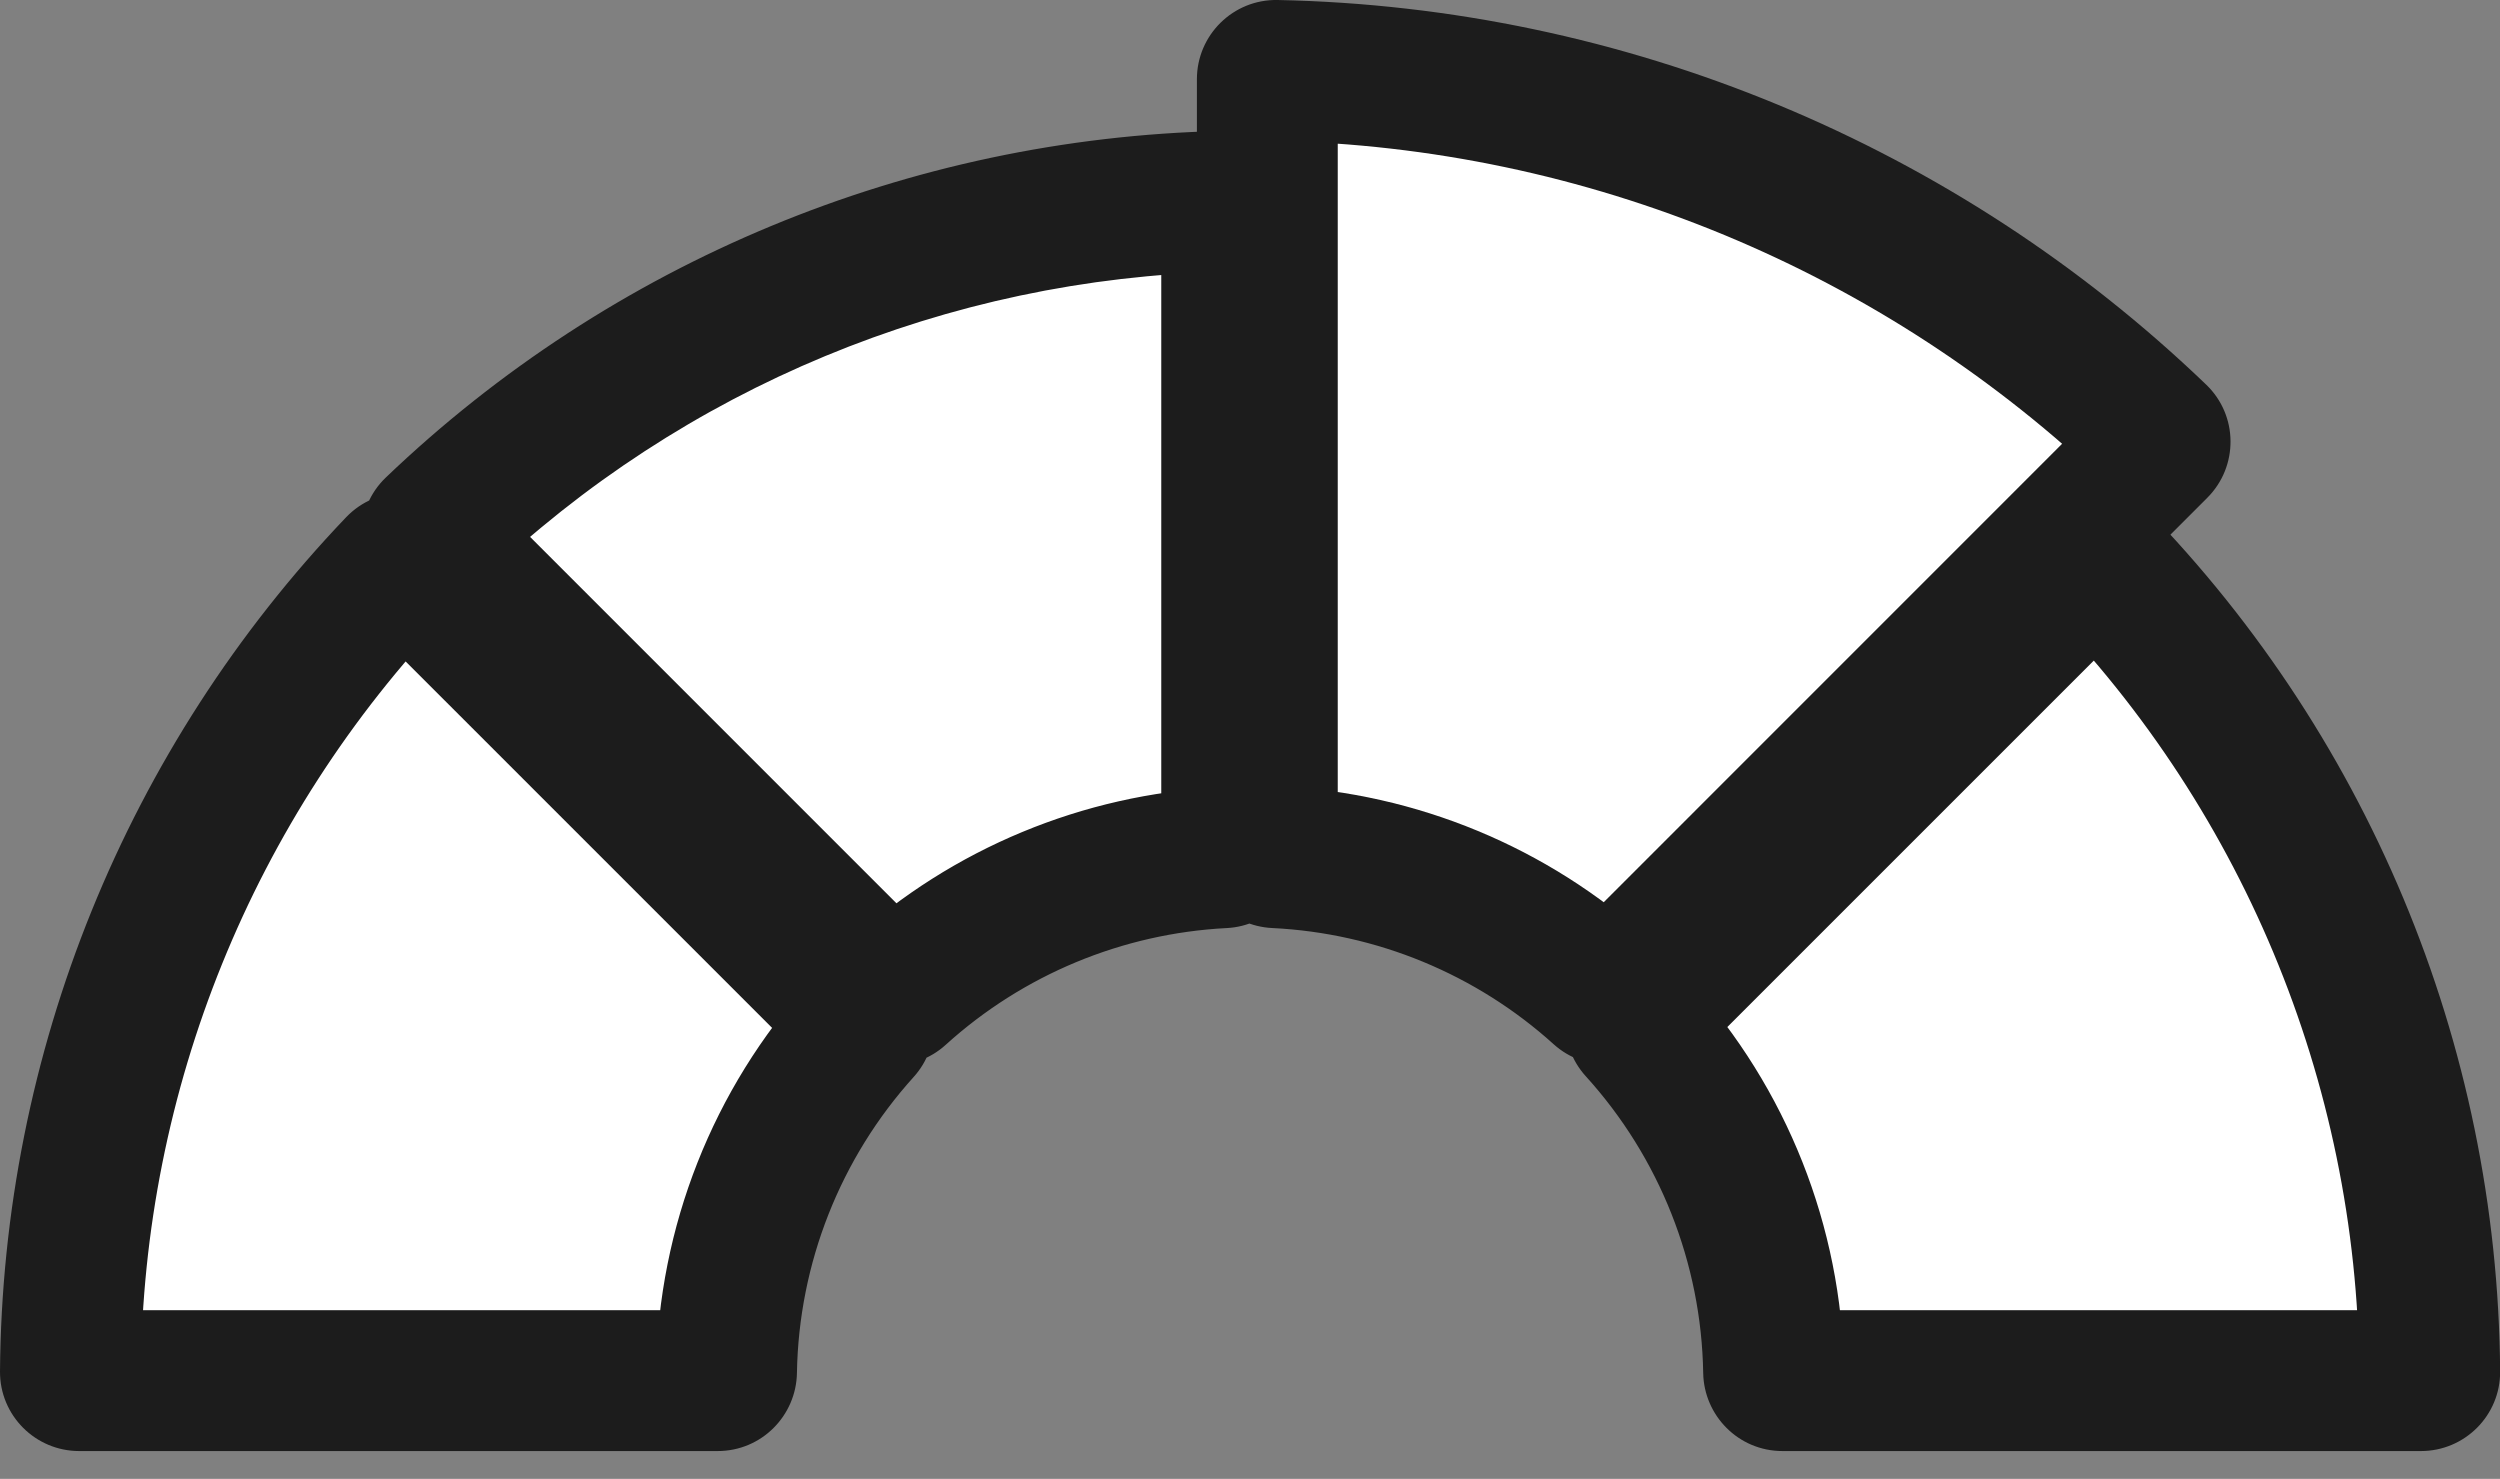
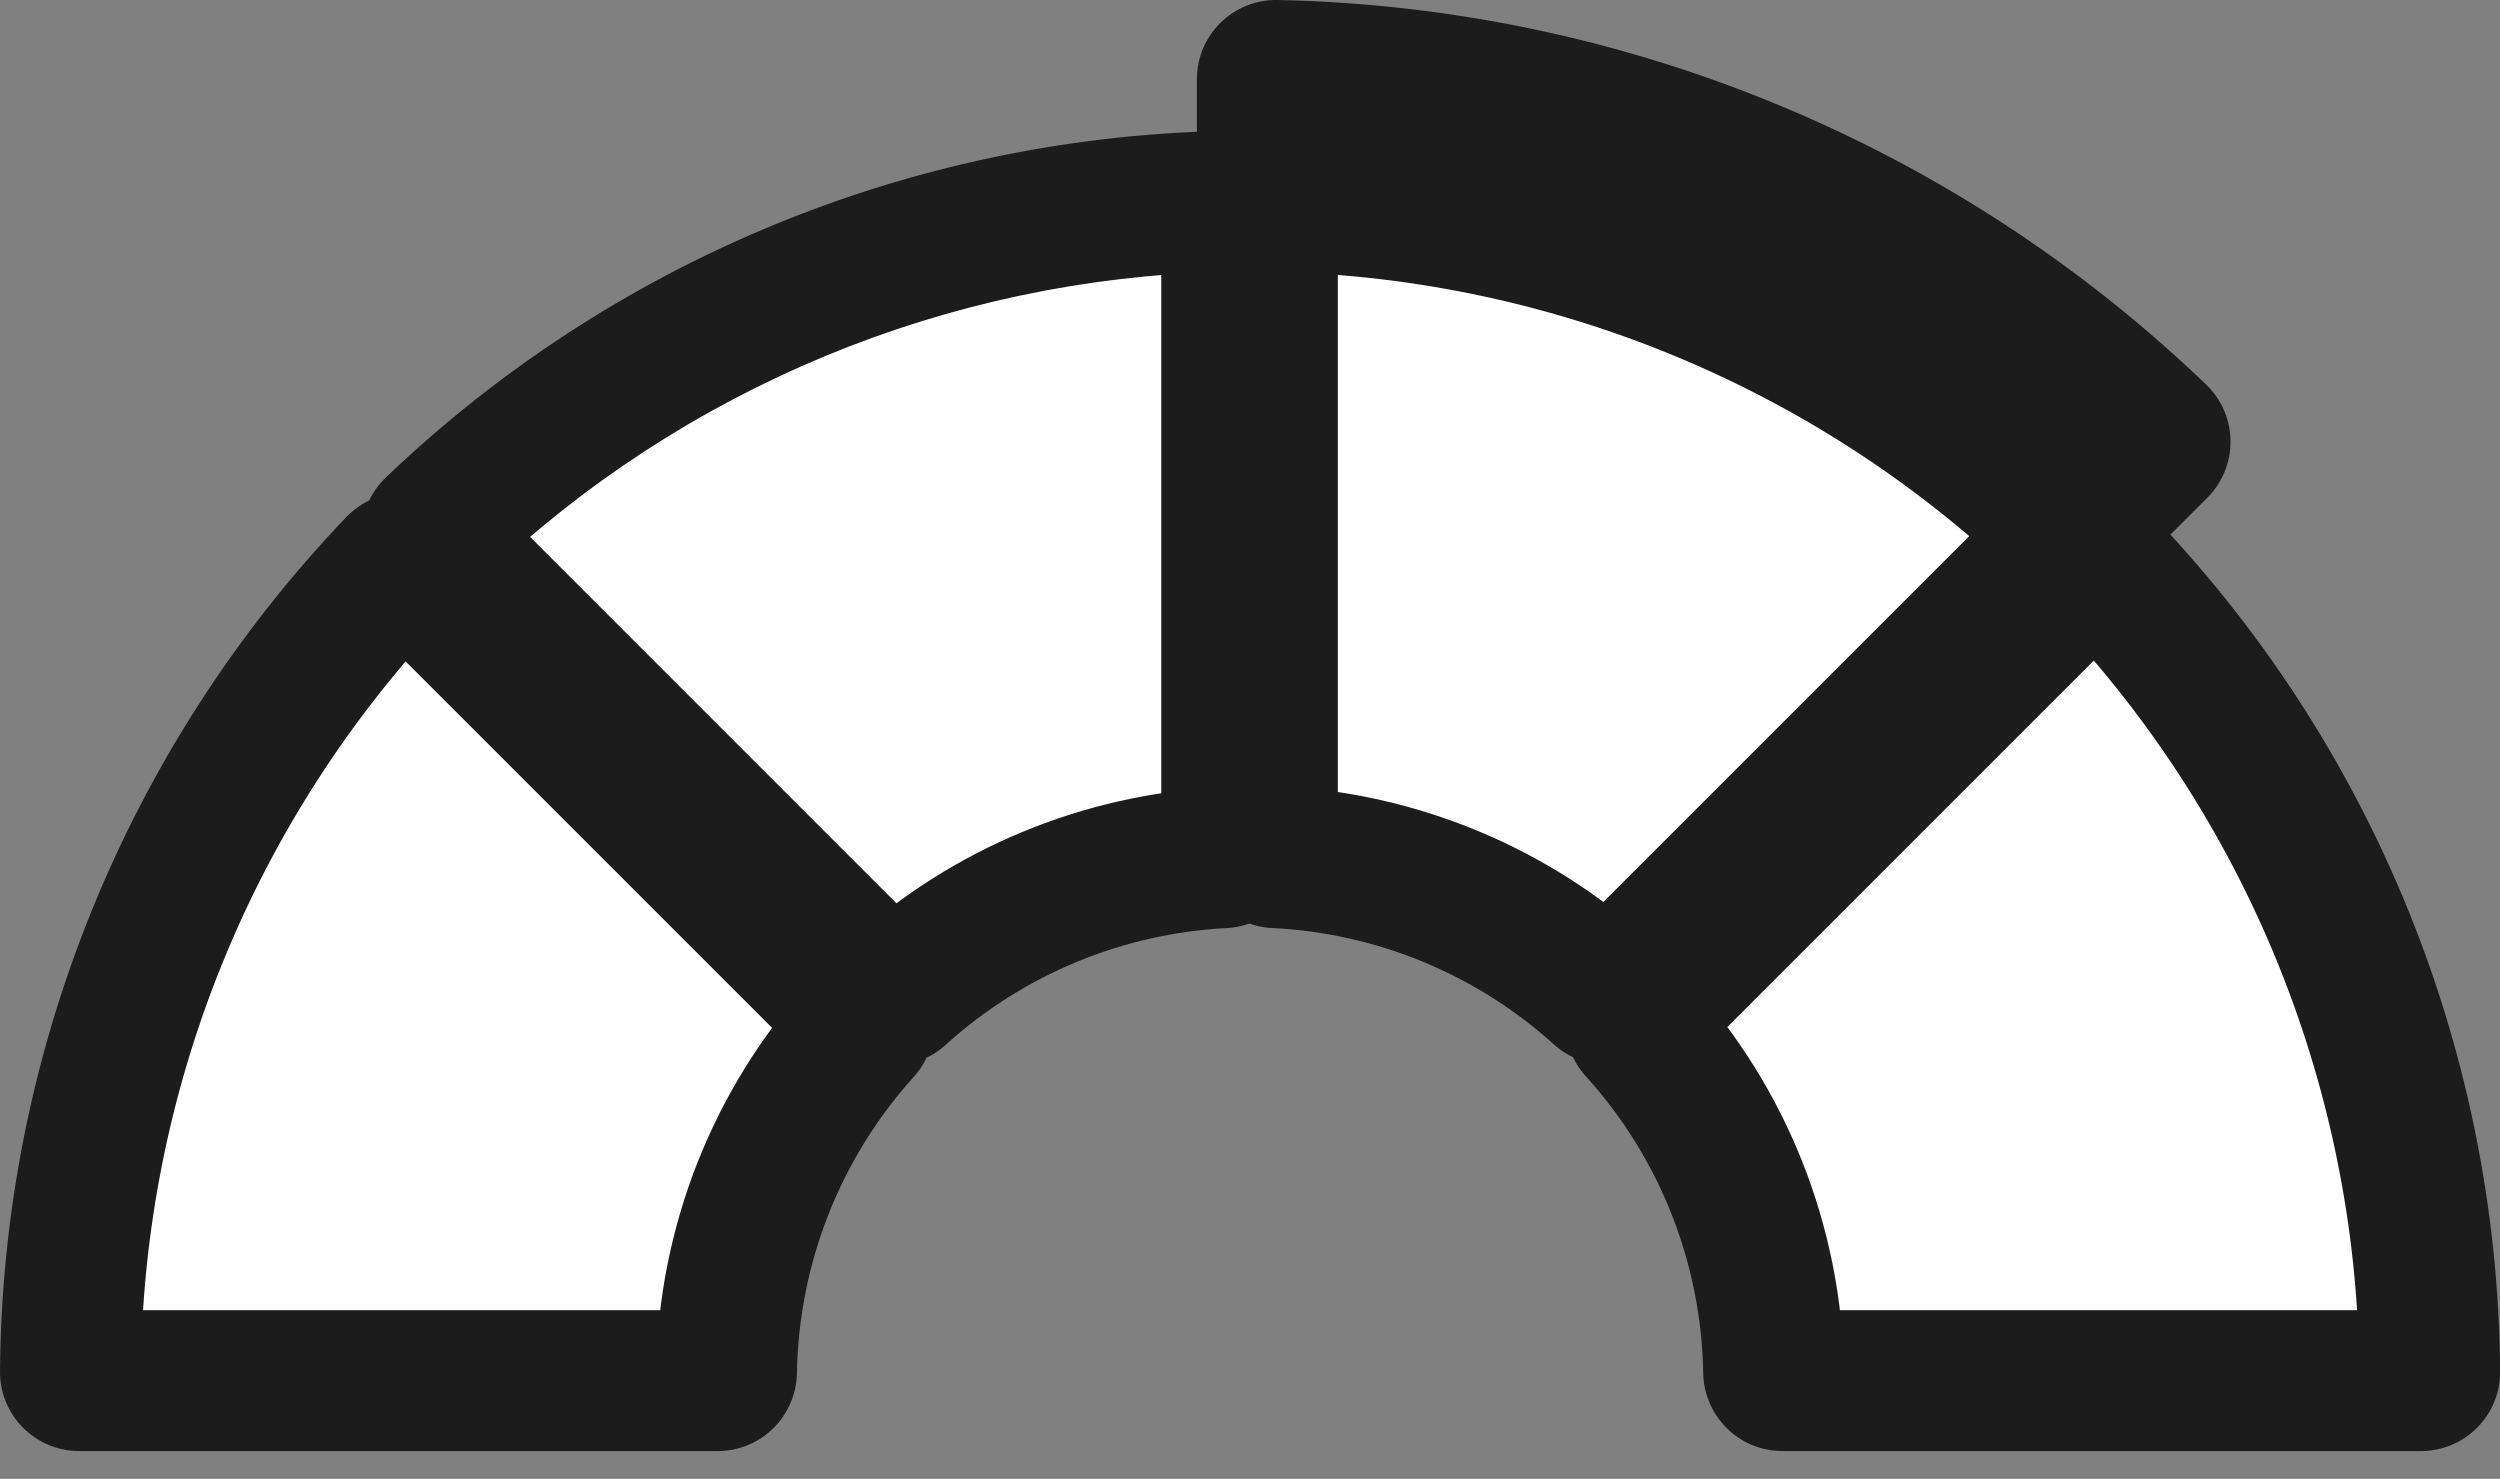
<svg xmlns="http://www.w3.org/2000/svg" width="71" height="42" viewBox="0 0 71 42" fill="none">
  <rect x="0" y="0" width="71" height="42" fill="#808080" stroke="none" />
  <path d="M24.458 28.894C24.553 28.989 24.556 29.143 24.465 29.243C22.059 31.907 20.694 35.359 20.633 38.96C20.631 39.098 20.519 39.21 20.381 39.21H2.249C2.111 39.21 1.999 39.098 2 38.96C2.064 30.421 5.387 22.237 11.276 16.071C11.372 15.97 11.533 15.969 11.632 16.068L24.458 28.894ZM35.98 5.968C35.98 5.828 36.095 5.716 36.234 5.719C44.855 5.907 53.082 9.411 59.192 15.521C65.416 21.745 68.938 30.165 69.004 38.96C69.005 39.098 68.893 39.21 68.755 39.21H50.623C50.485 39.21 50.373 39.098 50.371 38.96C50.31 35.349 48.936 31.888 46.517 29.221C46.426 29.121 46.428 28.967 46.524 28.871L59.347 16.049C59.444 15.952 59.444 15.793 59.347 15.696L58.993 15.342C58.895 15.245 58.737 15.245 58.64 15.342L45.815 28.166C45.72 28.261 45.567 28.263 45.467 28.173C42.919 25.873 39.652 24.524 36.222 24.358C36.088 24.351 35.98 24.241 35.98 24.106V5.968ZM34.98 24.108C34.98 24.242 34.874 24.353 34.739 24.36C31.314 24.535 28.054 25.889 25.513 28.193C25.413 28.284 25.259 28.281 25.164 28.186L12.338 15.361C12.24 15.262 12.241 15.101 12.342 15.005C18.383 9.224 26.368 5.913 34.726 5.719C34.866 5.716 34.98 5.829 34.98 5.968V24.108Z" fill="white" />
  <path d="M59.192 15.521L60.607 14.107L60.607 14.107L59.192 15.521ZM34.726 5.719L34.68 3.72L34.726 5.719ZM12.342 15.005L13.725 16.45L12.342 15.005ZM25.513 28.193L24.17 26.711L25.513 28.193ZM34.739 24.36L34.637 22.362L34.739 24.36ZM36.222 24.358L36.319 22.36L36.222 24.358ZM58.993 15.342L60.407 13.928L58.993 15.342ZM58.64 15.342L57.225 13.928L58.64 15.342ZM59.347 16.049L57.932 14.635L59.347 16.049ZM59.347 15.696L57.932 17.11L59.347 15.696ZM46.517 29.221L47.998 27.877L46.517 29.221ZM46.524 28.871L45.109 27.457L46.524 28.871ZM50.371 38.96L52.371 38.927L50.371 38.96ZM69.004 38.96L67.004 38.975L69.004 38.96ZM11.276 16.071L9.83 14.69L11.276 16.071ZM20.633 38.96L18.633 38.927L20.633 38.96ZM45.815 28.166L44.401 26.751L45.815 28.166ZM45.467 28.173L44.126 29.658L45.467 28.173ZM24.465 29.243L22.981 27.902L24.465 29.243ZM24.465 29.243L22.981 27.902C20.251 30.925 18.702 34.841 18.633 38.927L20.633 38.96L22.633 38.994C22.685 35.877 23.867 32.89 25.95 30.584L24.465 29.243ZM20.381 39.21V37.21H2.249V39.21V41.21H20.381V39.21ZM2 38.96L4 38.975C4.06 30.946 7.184 23.25 12.722 17.453L11.276 16.071L9.83 14.69C3.589 21.223 0.068 29.896 1.34706e-05 38.945L2 38.96ZM11.632 16.068L10.217 17.482L23.044 30.308L24.458 28.894L25.872 27.48L13.046 14.653L11.632 16.068ZM36.234 5.719L36.191 7.718C44.297 7.895 52.033 11.19 57.778 16.935L59.192 15.521L60.607 14.107C54.131 7.632 45.412 3.919 36.278 3.719L36.234 5.719ZM59.192 15.521L57.778 16.935C63.63 22.788 66.942 30.705 67.004 38.975L69.004 38.96L71.004 38.945C70.934 29.625 67.202 20.702 60.607 14.107L59.192 15.521ZM68.755 39.21V37.21H50.623V39.21V41.21H68.755V39.21ZM50.371 38.96L52.371 38.927C52.302 34.829 50.743 30.903 47.998 27.877L46.517 29.221L45.035 30.564C47.13 32.873 48.319 35.868 48.371 38.994L50.371 38.96ZM46.524 28.871L47.938 30.286L60.761 17.464L59.347 16.049L57.932 14.635L45.109 27.457L46.524 28.871ZM59.347 15.696L60.761 14.282L60.407 13.928L58.993 15.342L57.579 16.756L57.932 17.11L59.347 15.696ZM58.64 15.342L57.225 13.928L44.401 26.751L45.815 28.166L47.229 29.58L60.054 16.757L58.64 15.342ZM45.467 28.173L46.807 26.689C43.916 24.079 40.21 22.549 36.319 22.36L36.222 24.358L36.126 26.356C39.094 26.499 41.921 27.666 44.126 29.658L45.467 28.173ZM35.98 24.106H37.98V5.968H35.98H33.98V24.106H35.98ZM34.739 24.36L34.637 22.362C30.752 22.561 27.053 24.097 24.17 26.711L25.513 28.193L26.856 29.675C29.055 27.681 31.877 26.509 34.842 26.357L34.739 24.36ZM25.164 28.186L26.578 26.772L13.753 13.946L12.338 15.361L10.924 16.775L23.75 29.6L25.164 28.186ZM12.342 15.005L13.725 16.45C19.405 11.014 26.913 7.901 34.773 7.719L34.726 5.719L34.68 3.72C25.823 3.925 17.361 7.434 10.959 13.56L12.342 15.005ZM34.98 5.968H32.98V24.108H34.98H36.98V5.968H34.98ZM34.726 5.719L34.773 7.719C33.782 7.742 32.98 6.944 32.98 5.968H34.98H36.98C36.98 4.714 35.95 3.69 34.68 3.72L34.726 5.719ZM12.338 15.361L13.753 13.946C14.442 14.635 14.44 15.765 13.725 16.45L12.342 15.005L10.959 13.56C10.042 14.437 10.038 15.888 10.924 16.775L12.338 15.361ZM25.513 28.193L24.17 26.711C24.844 26.1 25.904 26.098 26.578 26.772L25.164 28.186L23.75 29.6C24.614 30.465 25.982 30.467 26.856 29.675L25.513 28.193ZM34.739 24.36L34.842 26.357C36.018 26.297 36.98 25.328 36.98 24.108H34.98H32.98C32.98 23.156 33.729 22.409 34.637 22.362L34.739 24.36ZM36.222 24.358L36.319 22.36C37.229 22.404 37.98 23.153 37.98 24.106H35.98H33.98C33.98 25.329 34.947 26.298 36.126 26.356L36.222 24.358ZM58.993 15.342L60.407 13.928C59.529 13.049 58.104 13.049 57.225 13.928L58.64 15.342L60.054 16.757C59.37 17.44 58.262 17.44 57.579 16.756L58.993 15.342ZM59.347 16.049L60.761 17.464C61.639 16.585 61.64 15.16 60.761 14.282L59.347 15.696L57.932 17.11C57.249 16.427 57.249 15.319 57.932 14.635L59.347 16.049ZM46.517 29.221L47.998 27.877C48.609 28.551 48.612 29.611 47.938 30.286L46.524 28.871L45.109 27.457C44.245 28.322 44.242 29.69 45.035 30.564L46.517 29.221ZM50.623 39.21V37.21C51.599 37.21 52.355 37.996 52.371 38.927L50.371 38.96L48.371 38.994C48.392 40.201 49.371 41.21 50.623 41.21V39.21ZM69.004 38.96L67.004 38.975C66.997 37.995 67.79 37.21 68.755 37.21V39.21V41.21C69.996 41.21 71.013 40.201 71.004 38.945L69.004 38.96ZM36.234 5.719L36.278 3.719C35.009 3.692 33.98 4.715 33.98 5.968H35.98H37.98C37.98 6.942 37.18 7.74 36.191 7.718L36.234 5.719ZM11.276 16.071L12.722 17.453C12.038 18.169 10.907 18.172 10.217 17.482L11.632 16.068L13.046 14.653C12.159 13.767 10.707 13.772 9.83 14.69L11.276 16.071ZM2.249 39.21V37.21C3.214 37.21 4.007 37.995 4 38.975L2 38.96L1.34706e-05 38.945C-0.009 40.201 1.008 41.21 2.249 41.21V39.21ZM20.633 38.96L18.633 38.927C18.649 37.996 19.405 37.21 20.381 37.21V39.21V41.21C21.633 41.21 22.612 40.201 22.633 38.994L20.633 38.96ZM45.815 28.166L44.401 26.751C45.074 26.079 46.132 26.08 46.807 26.689L45.467 28.173L44.126 29.658C45.001 30.447 46.366 30.443 47.229 29.58L45.815 28.166ZM24.465 29.243L25.95 30.584C26.739 29.709 26.736 28.344 25.872 27.48L24.458 28.894L23.044 30.308C22.371 29.635 22.372 28.577 22.981 27.902L24.465 29.243Z" fill="#1C1C1C" />
-   <path d="M35.992 2.249C35.992 2.11 36.106 1.997 36.246 2C45.593 2.19 54.527 5.89 61.271 12.366C61.371 12.463 61.373 12.623 61.274 12.722L45.842 28.155C45.746 28.25 45.593 28.252 45.493 28.162C42.942 25.853 39.67 24.498 36.234 24.326C36.099 24.319 35.992 24.209 35.992 24.074V2.249Z" fill="white" />
  <path d="M36.234 24.326L36.134 26.323L36.234 24.326ZM45.842 28.155L47.256 29.569L45.842 28.155ZM45.493 28.162L44.151 29.645L45.493 28.162ZM61.274 12.722L62.688 14.136L61.274 12.722ZM36.246 2L36.205 3.999C45.051 4.179 53.504 7.681 59.886 13.809L61.271 12.366L62.656 10.924C55.55 4.099 46.136 0.2 36.286 0L36.246 2ZM61.274 12.722L59.86 11.307L44.428 26.741L45.842 28.155L47.256 29.569L62.688 14.136L61.274 12.722ZM45.493 28.162L46.835 26.679C43.942 24.06 40.231 22.523 36.334 22.328L36.234 24.326L36.134 26.323C39.109 26.472 41.942 27.646 44.151 29.645L45.493 28.162ZM35.992 24.074H37.992V2.249H35.992H33.992V24.074H35.992ZM36.234 24.326L36.334 22.328C37.242 22.374 37.992 23.122 37.992 24.074H35.992H33.992C33.992 25.296 34.956 26.265 36.134 26.323L36.234 24.326ZM45.842 28.155L44.428 26.741C45.101 26.067 46.161 26.069 46.835 26.679L45.493 28.162L44.151 29.645C45.025 30.436 46.392 30.433 47.256 29.569L45.842 28.155ZM61.271 12.366L59.886 13.809C59.173 13.125 59.171 11.996 59.86 11.307L61.274 12.722L62.688 14.136C63.574 13.25 63.57 11.801 62.656 10.924L61.271 12.366ZM36.246 2L36.286 0C35.02 -0.025 33.992 0.996 33.992 2.249H35.992H37.992C37.992 3.223 37.193 4.02 36.205 3.999L36.246 2Z" fill="#1C1C1C" />
</svg>